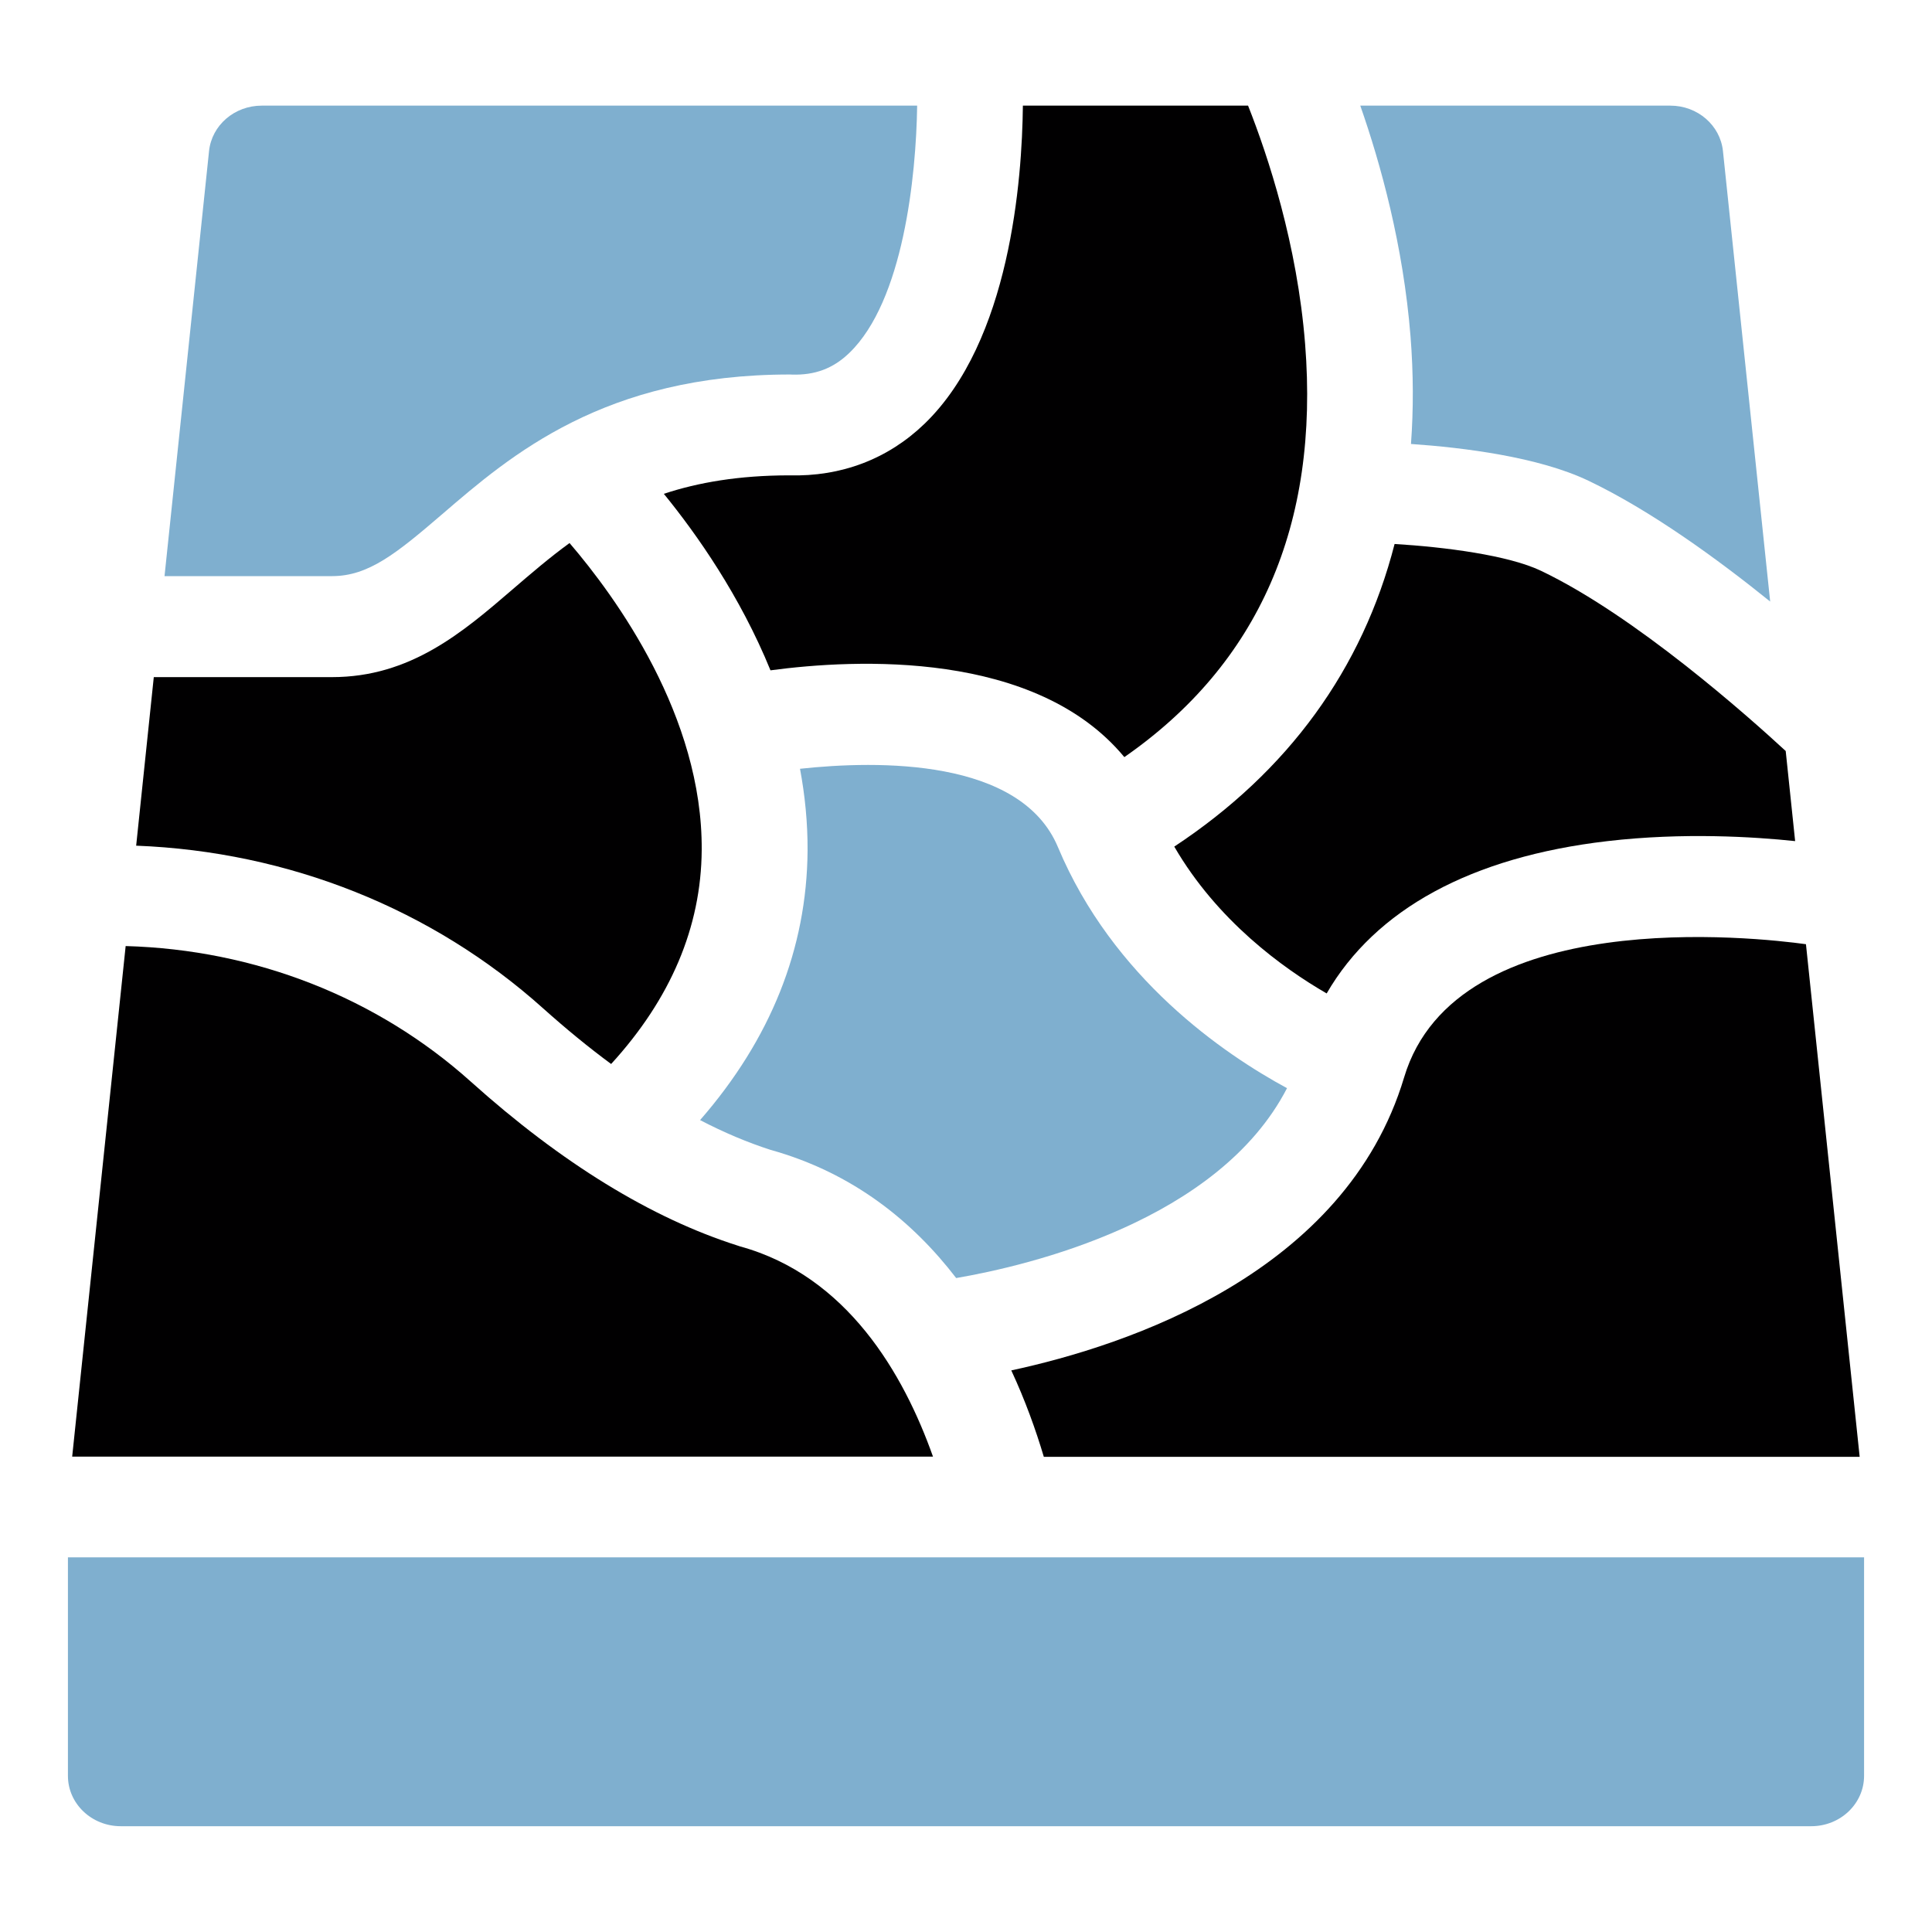
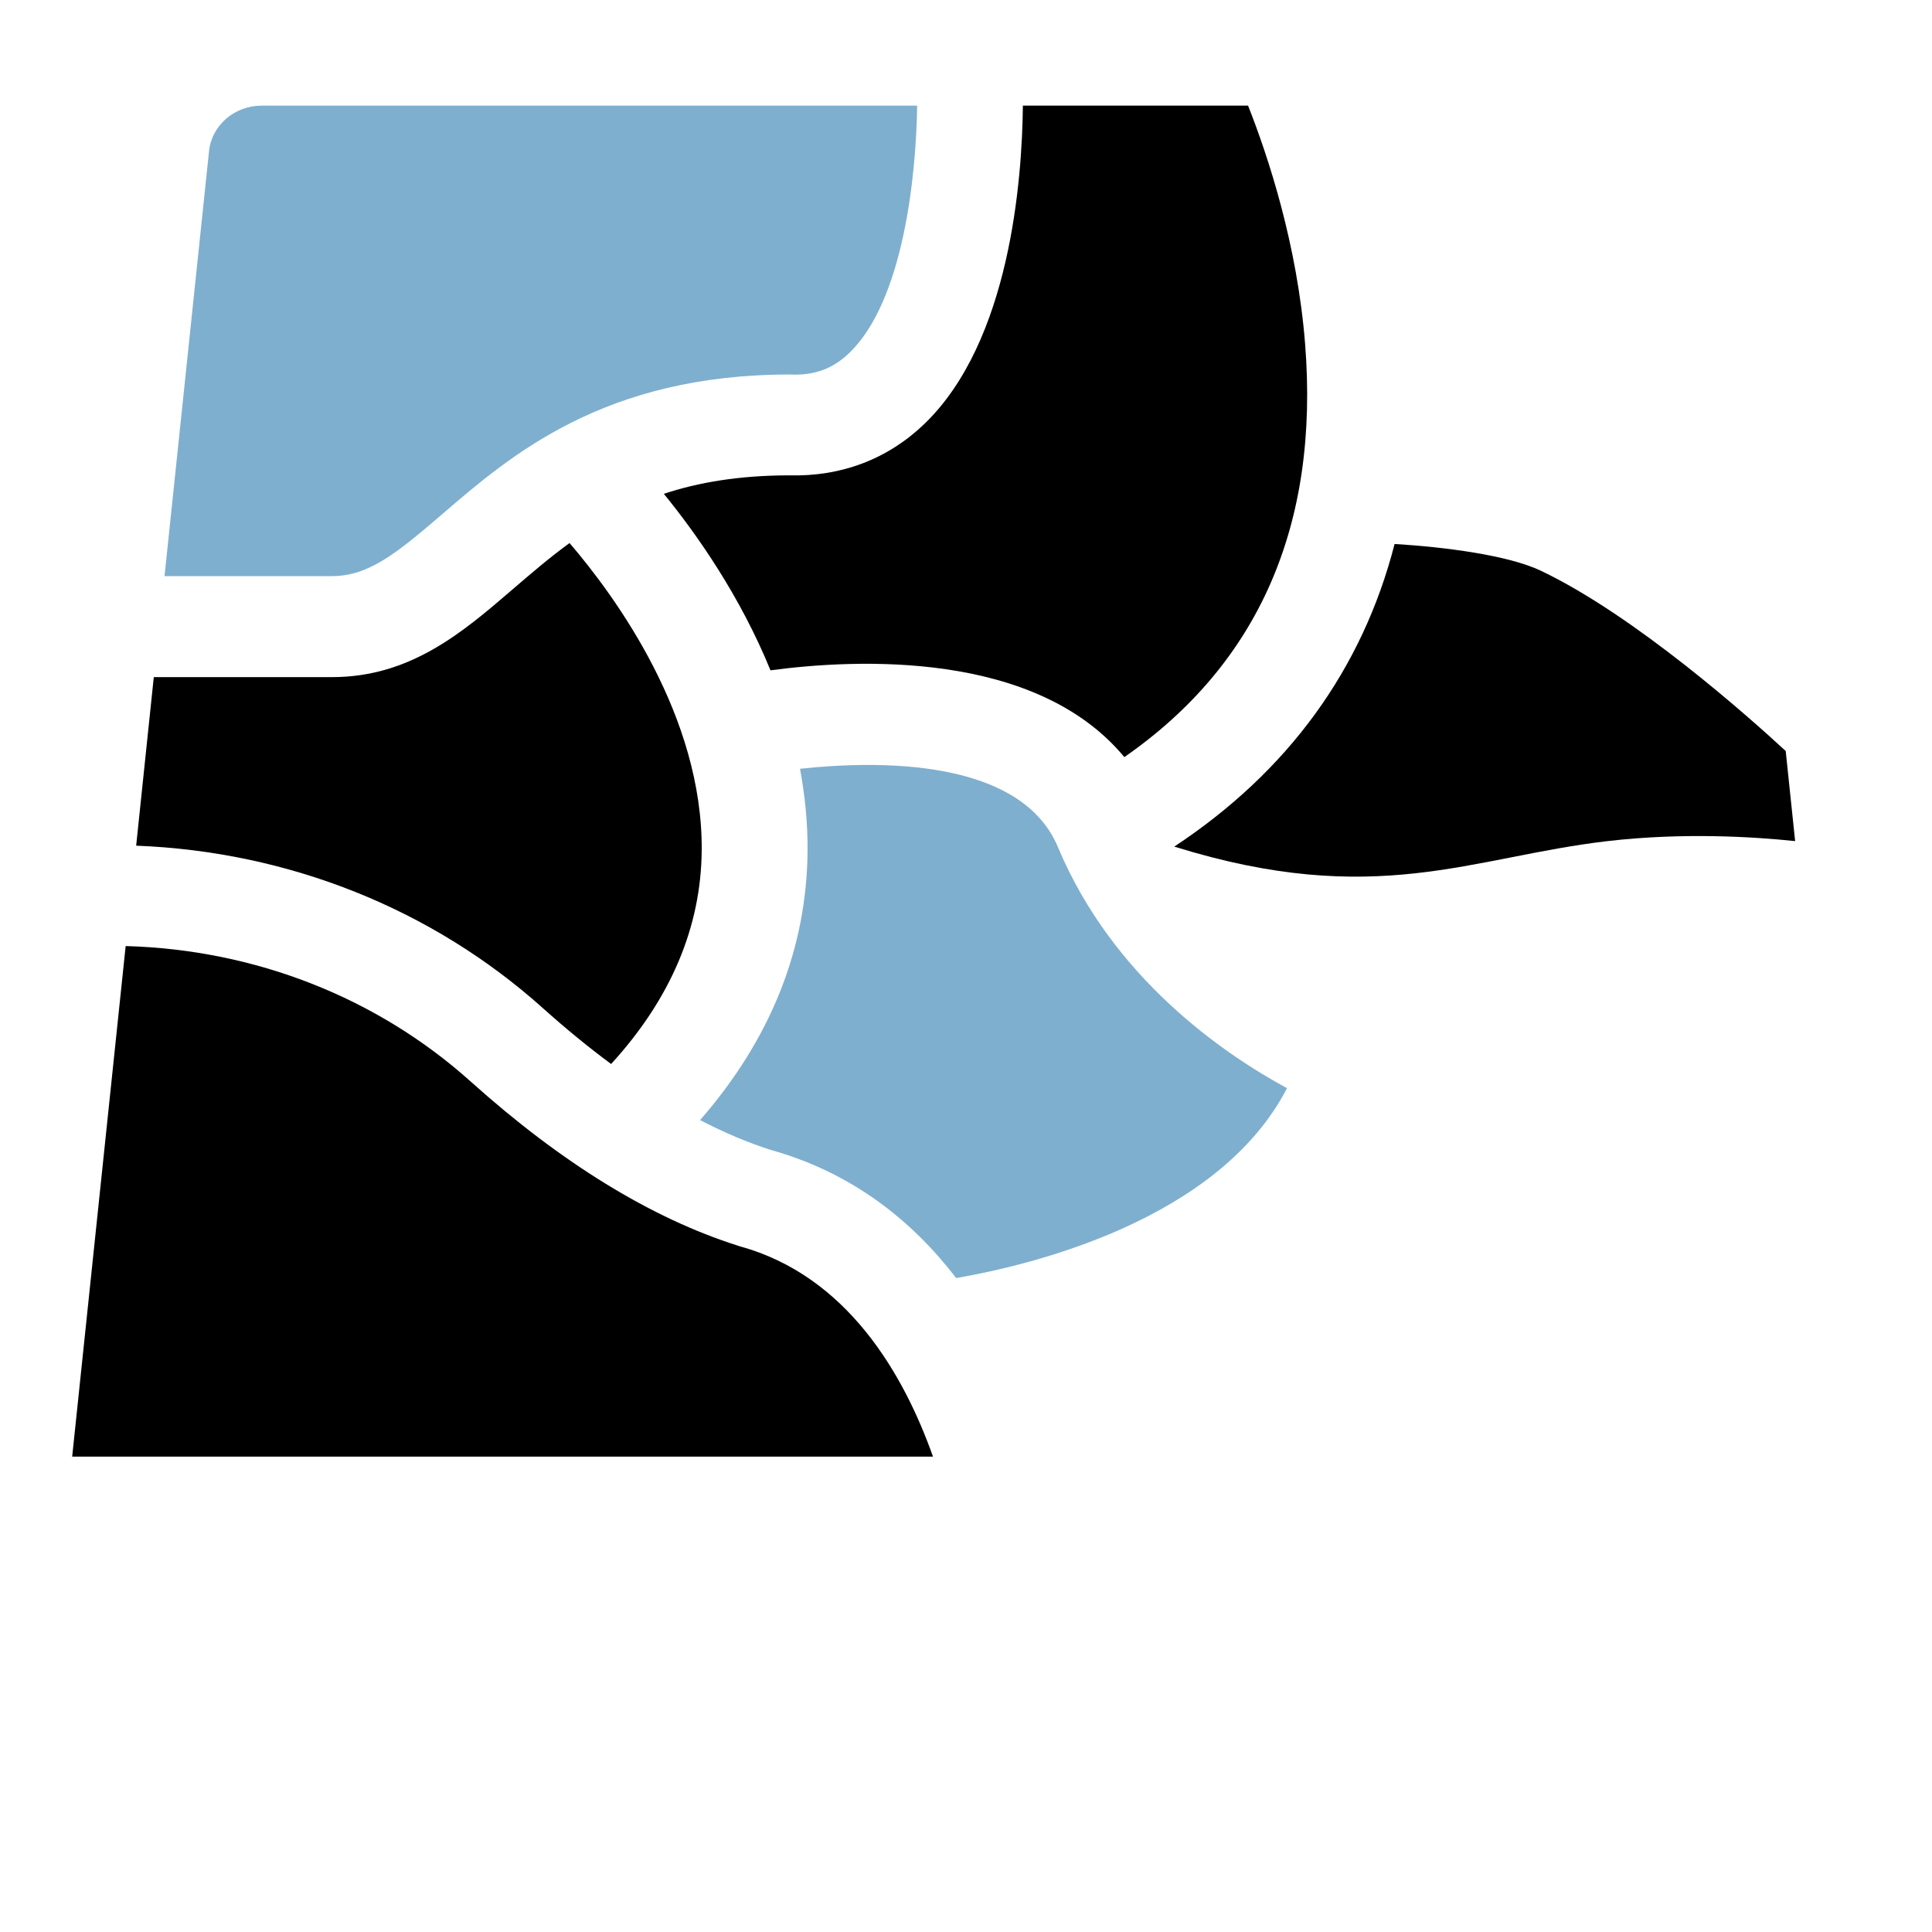
<svg xmlns="http://www.w3.org/2000/svg" width="25" height="25" viewBox="0 0 25 25" fill="none">
-   <path d="M0.879 20.152V22.979C0.879 23.339 1.185 23.631 1.562 23.631H23.438C23.815 23.631 24.121 23.339 24.121 22.979V20.152H0.879Z" fill="#7FAFCF" />
-   <path d="M18.046 7.039C17.631 8.655 16.671 9.981 15.195 10.955C15.751 11.913 16.598 12.526 17.167 12.855C17.798 11.766 19.037 11.089 20.801 10.884C21.78 10.77 22.699 10.828 23.229 10.884L23.107 9.718C22.625 9.273 21.158 7.967 19.94 7.386C19.519 7.185 18.703 7.079 18.046 7.039Z" fill="#010001" />
+   <path d="M18.046 7.039C17.631 8.655 16.671 9.981 15.195 10.955C17.798 11.766 19.037 11.089 20.801 10.884C21.78 10.77 22.699 10.828 23.229 10.884L23.107 9.718C22.625 9.273 21.158 7.967 19.94 7.386C19.519 7.185 18.703 7.079 18.046 7.039Z" fill="#010001" />
  <path d="M9.97 14.879C11.037 15.176 11.811 15.806 12.373 16.538C13.315 16.376 15.766 15.799 16.654 14.081C15.836 13.638 14.401 12.66 13.689 10.96C13.207 9.812 11.366 9.838 10.352 9.948C10.416 10.29 10.452 10.645 10.45 11.009C10.44 12.276 9.973 13.445 9.059 14.494C9.368 14.655 9.672 14.783 9.97 14.879Z" fill="#7FAFCF" />
-   <path d="M18.169 13.942C17.41 16.475 14.591 17.409 13.086 17.733C13.266 18.12 13.403 18.502 13.507 18.851H24.064L23.369 12.218C22.74 12.131 18.843 11.688 18.169 13.942Z" fill="#010001" />
-   <path d="M18.258 5.745C18.939 5.792 19.907 5.912 20.553 6.22C21.356 6.603 22.217 7.228 22.906 7.784L22.295 1.955C22.26 1.621 21.966 1.367 21.615 1.367H17.602C17.865 2.119 18.158 3.175 18.252 4.351C18.29 4.833 18.291 5.298 18.258 5.745Z" fill="#7FAFCF" />
  <path d="M10.21 6.151C9.563 6.152 9.037 6.242 8.59 6.39C9.018 6.915 9.577 7.711 9.97 8.674C11.077 8.526 13.401 8.411 14.549 9.797C16.288 8.589 17.074 6.794 16.888 4.45C16.786 3.161 16.409 2.022 16.15 1.367H13.236C13.226 2.321 13.073 4.413 11.963 5.484C11.49 5.94 10.886 6.17 10.21 6.151Z" fill="#010001" />
  <path d="M7.908 13.768C8.679 12.925 9.073 11.995 9.08 11.001C9.093 9.27 7.971 7.728 7.37 7.027C7.11 7.216 6.873 7.42 6.638 7.622C5.987 8.182 5.313 8.762 4.295 8.762H1.99L1.762 10.943C3.734 11.019 5.593 11.76 7.029 13.049C7.325 13.314 7.618 13.554 7.908 13.768Z" fill="#010001" />
  <path d="M9.575 16.128L9.548 16.119C8.427 15.763 7.265 15.049 6.093 13.997C4.879 12.907 3.299 12.288 1.626 12.242L0.934 18.849H12.073C11.694 17.78 10.962 16.509 9.575 16.128Z" fill="#010001" />
  <path d="M5.725 6.651C6.61 5.889 7.823 4.846 10.221 4.846C10.23 4.846 10.238 4.846 10.246 4.847C10.545 4.857 10.782 4.768 10.99 4.567C11.688 3.895 11.855 2.284 11.868 1.367H3.386C3.034 1.367 2.74 1.621 2.705 1.955L2.129 7.455H4.297C4.767 7.455 5.127 7.165 5.725 6.651Z" fill="#7FAFCF" />
</svg>